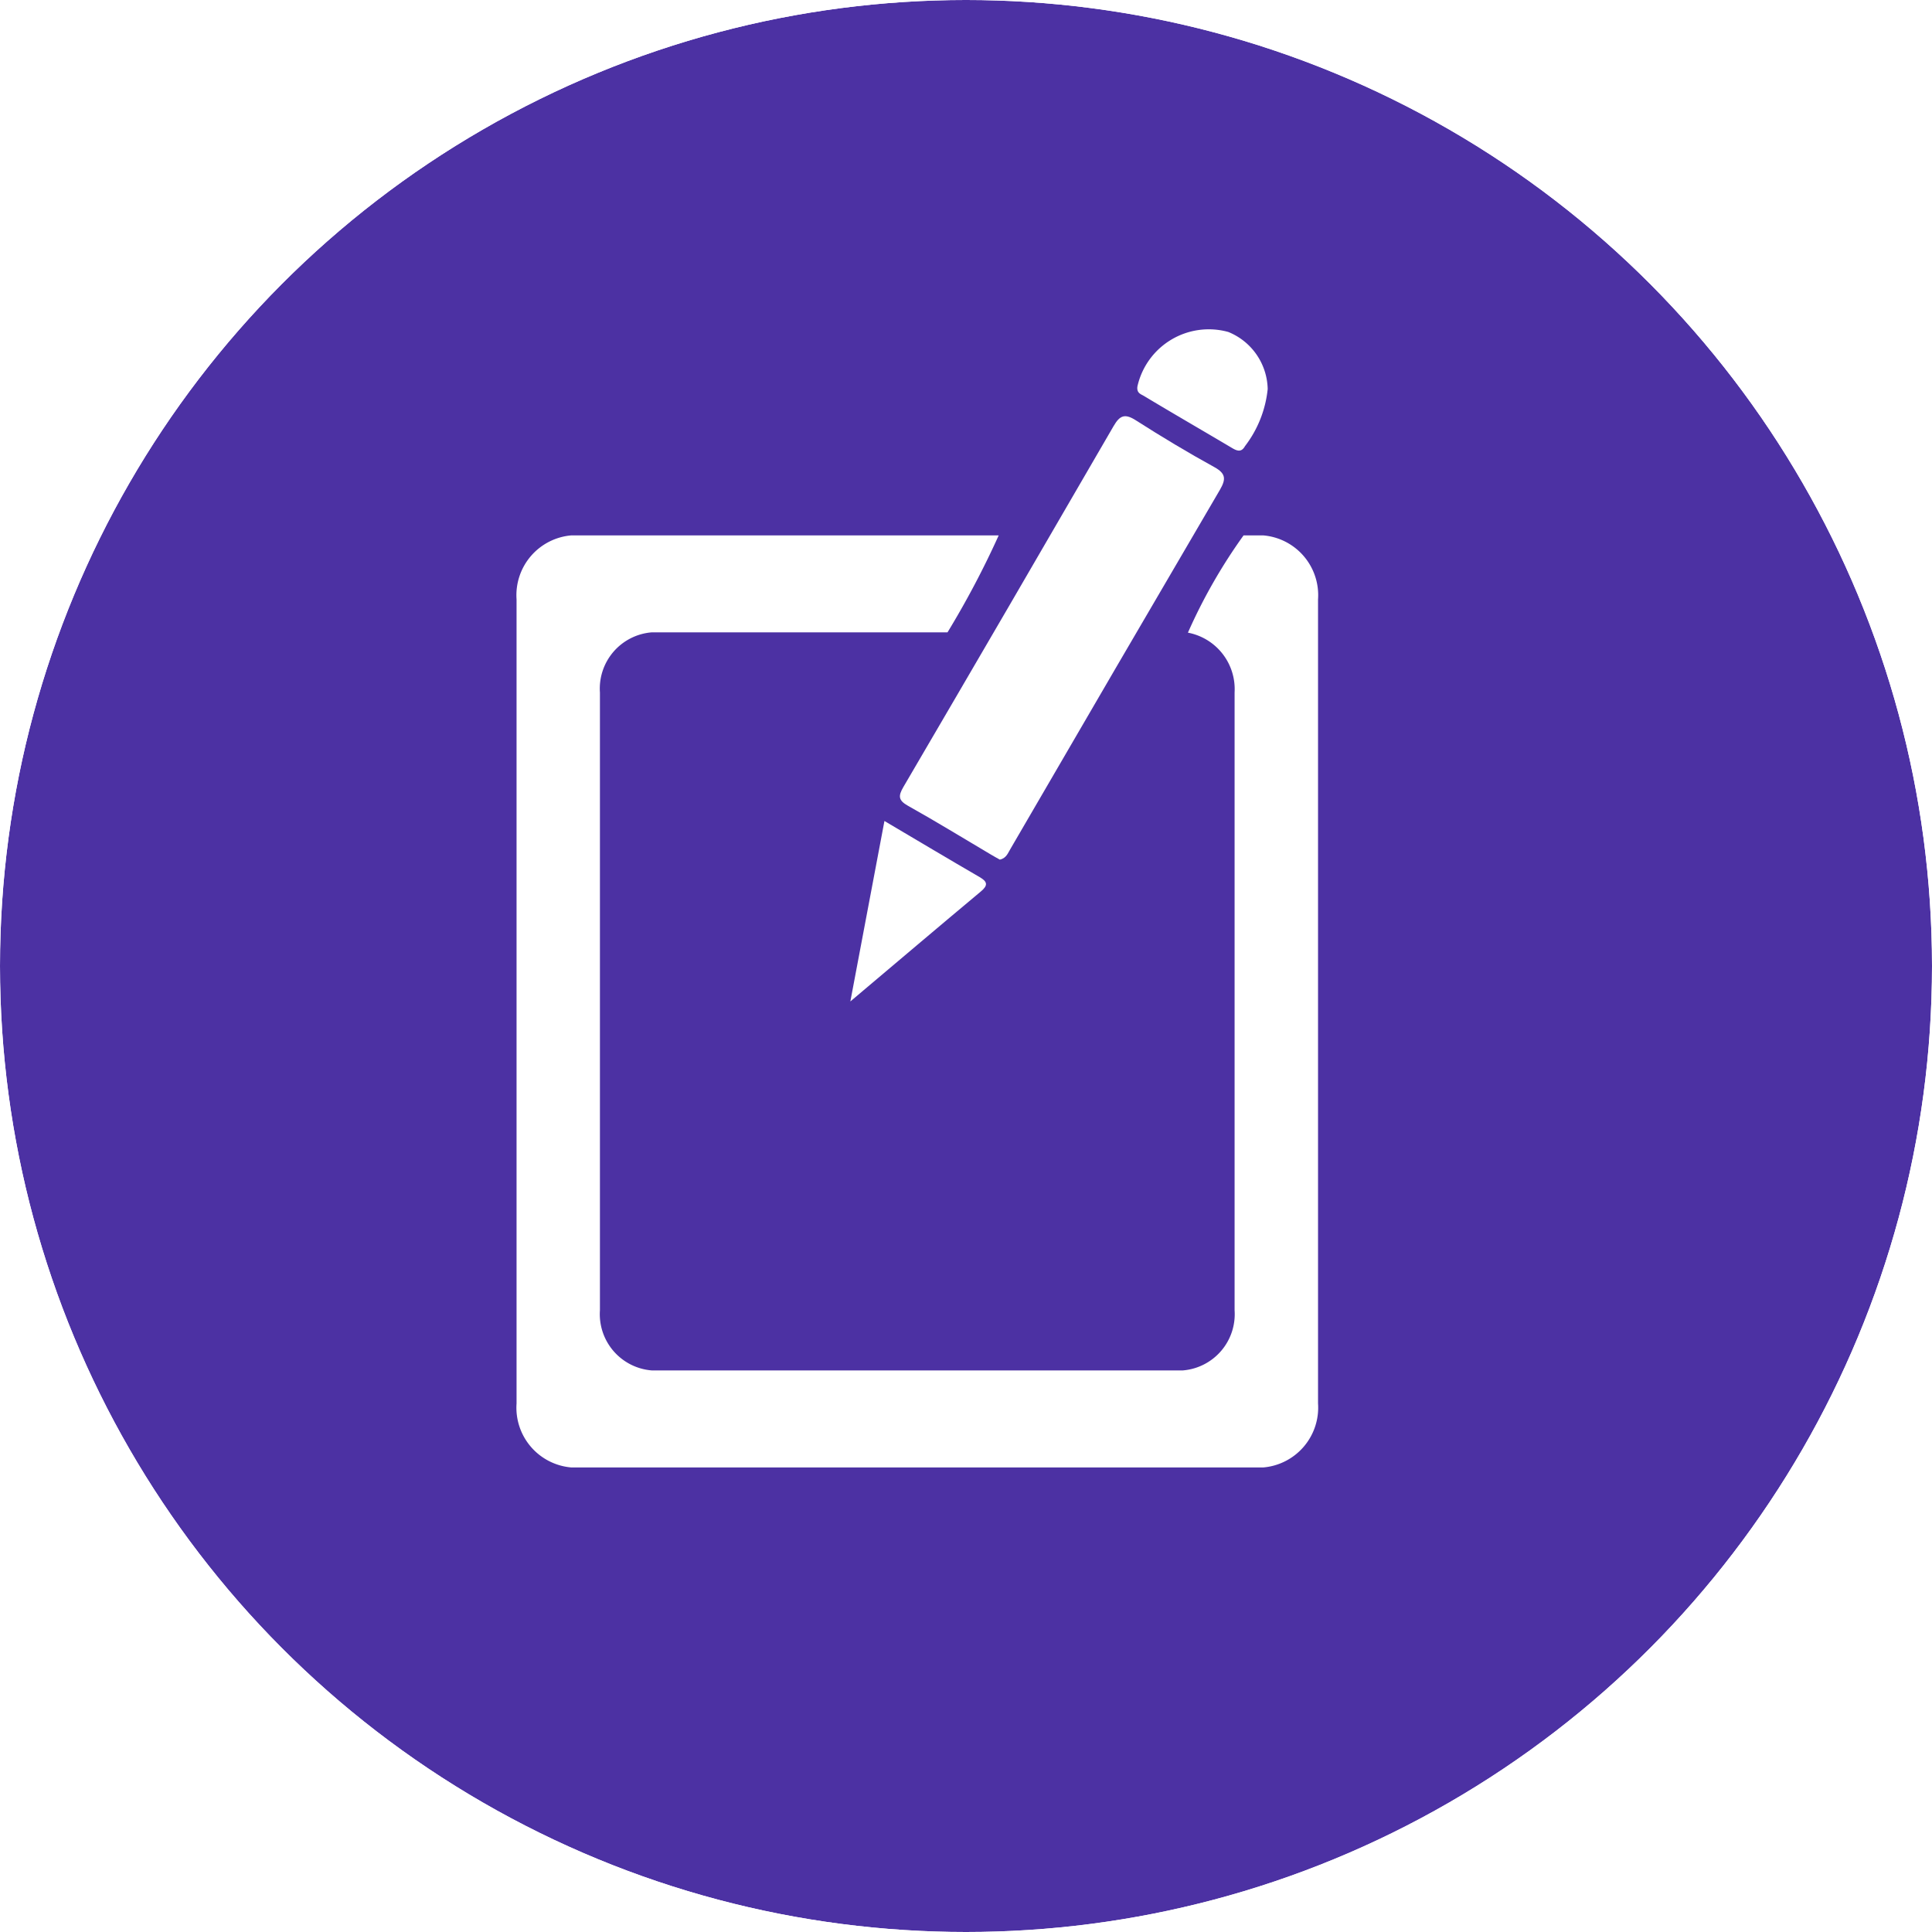
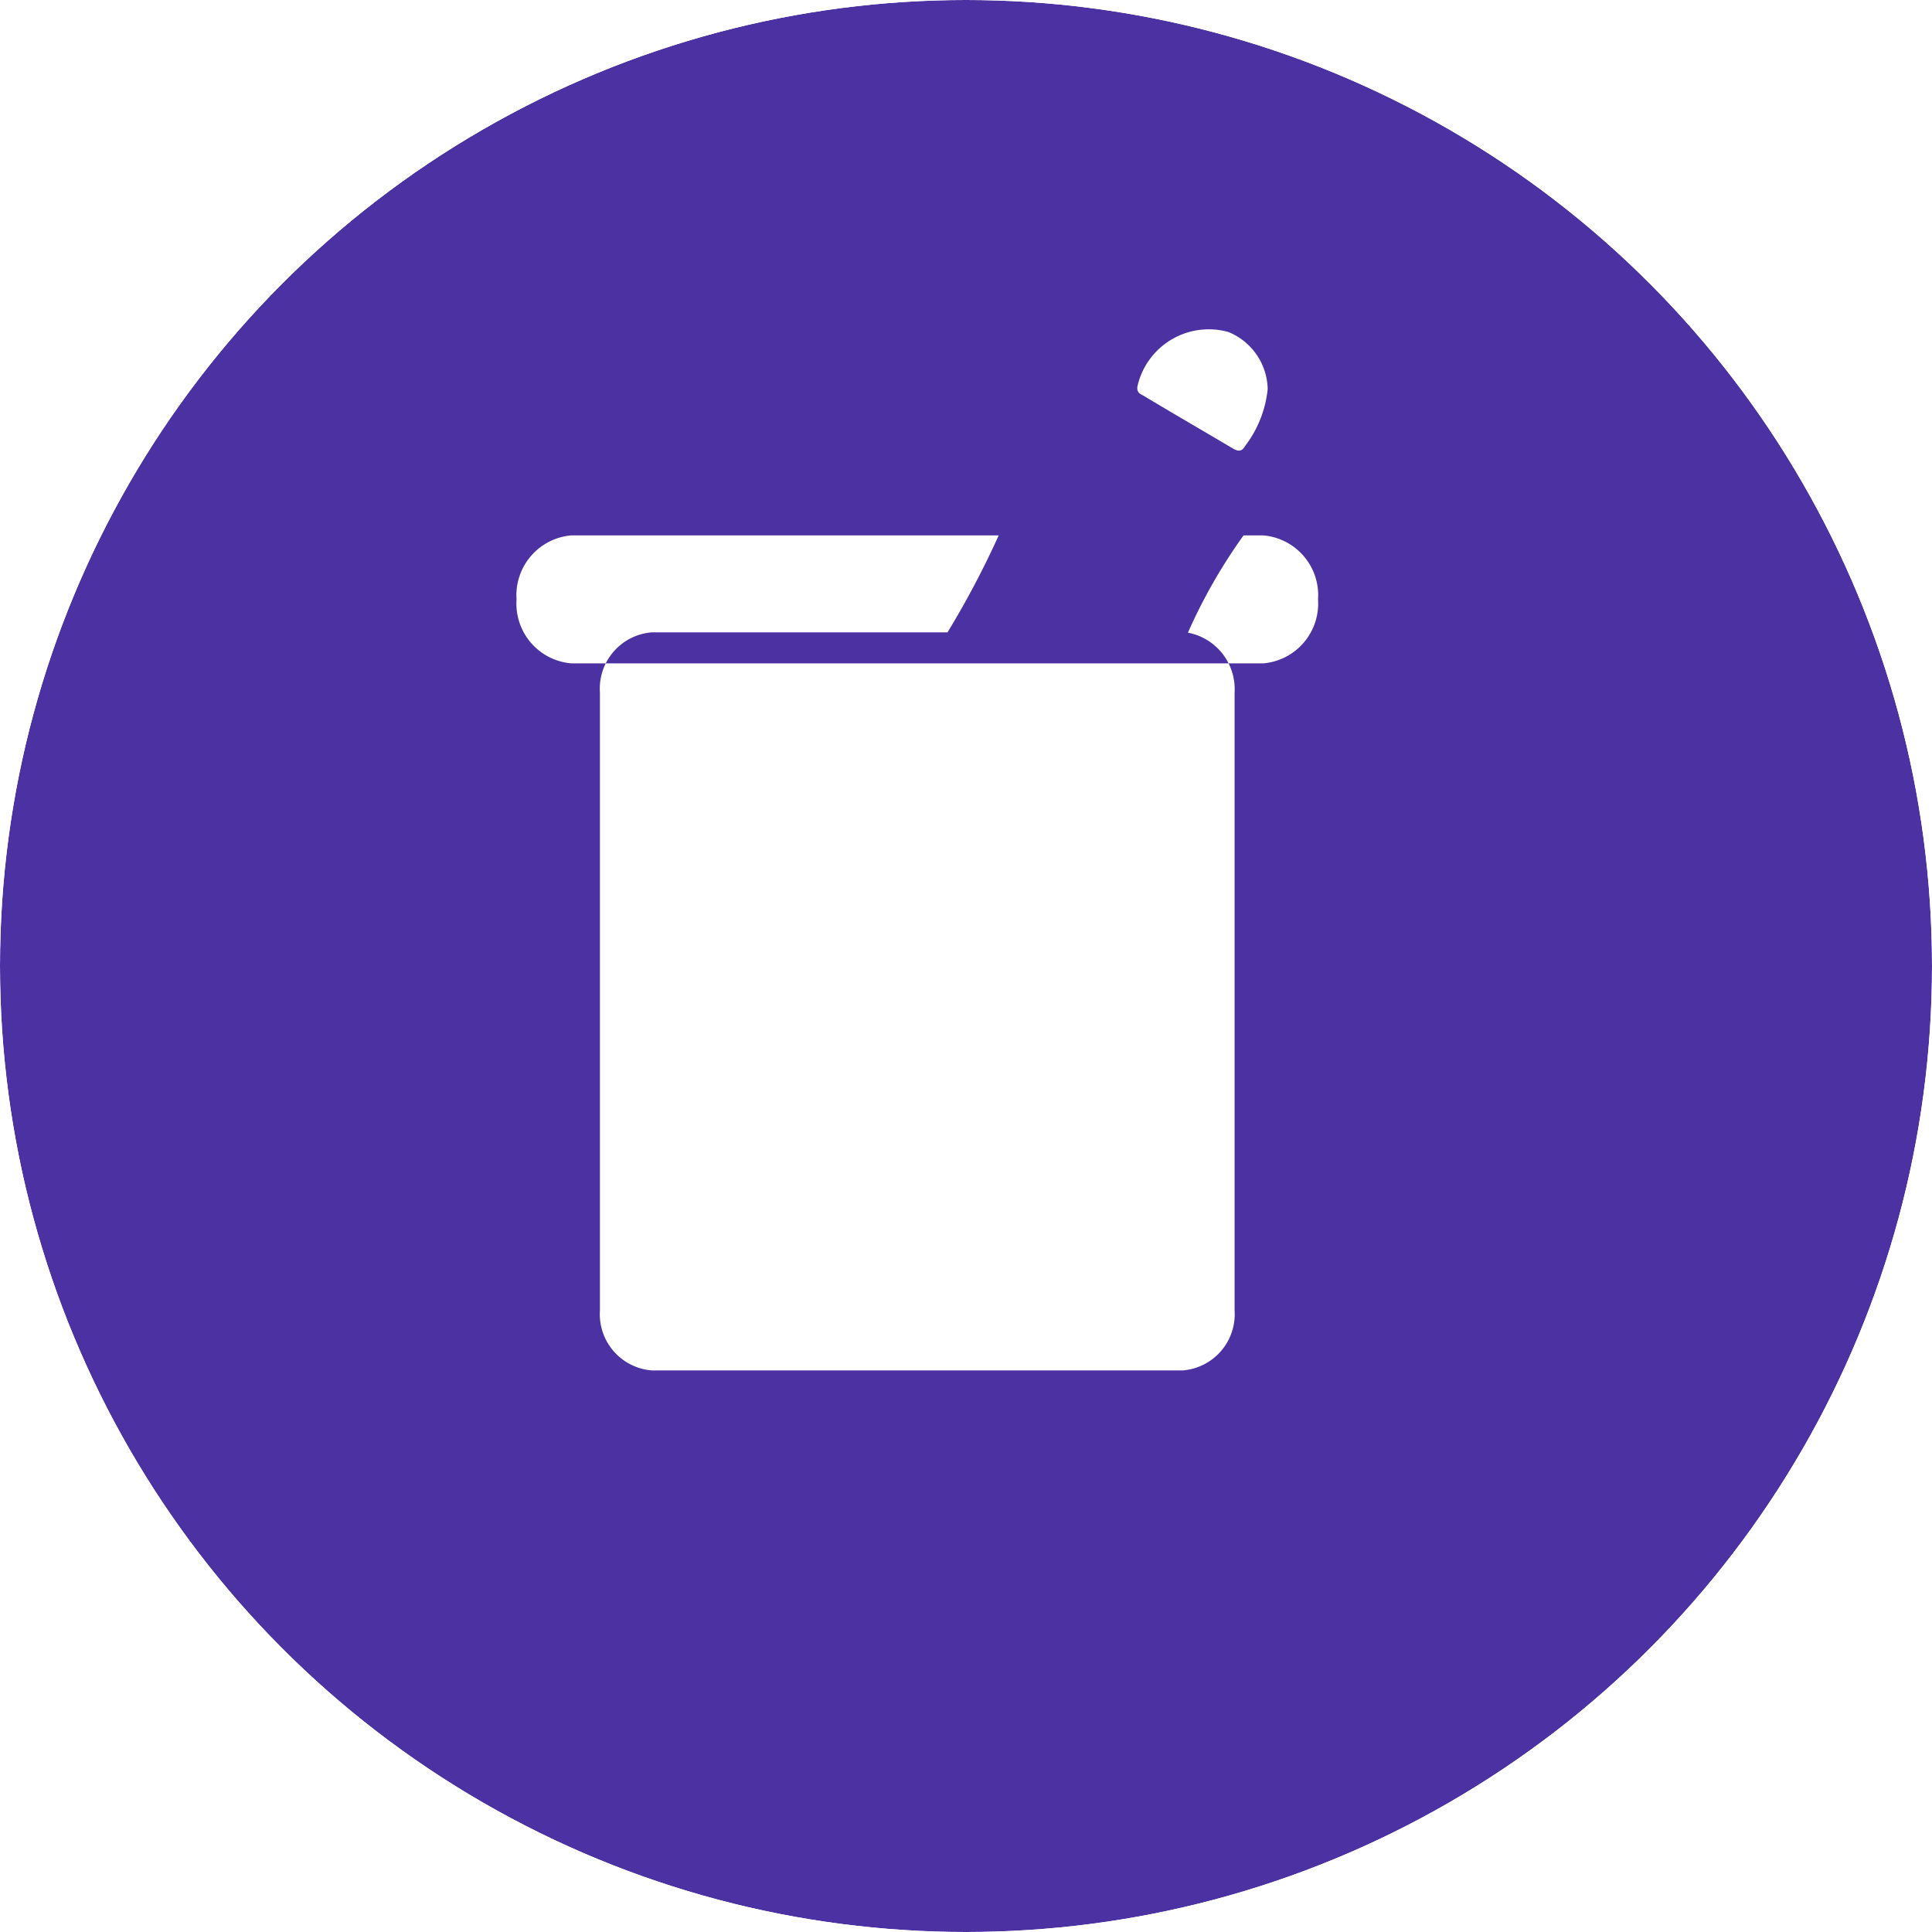
<svg xmlns="http://www.w3.org/2000/svg" width="84" height="84" viewBox="0 0 84 84">
  <defs>
    <clipPath id="clip-path">
      <circle id="Ellipse_6" data-name="Ellipse 6" cx="42" cy="42" r="42" transform="translate(-0.293 -0.694)" fill="#fff" stroke="#707070" stroke-width="1" opacity="0.6" />
    </clipPath>
    <filter id="Ellipse_7" x="-22.535" y="-22.535" width="129.07" height="129.07" filterUnits="userSpaceOnUse">
      <feOffset input="SourceAlpha" />
      <feGaussianBlur stdDeviation="0.933" result="blur" />
      <feFlood flood-opacity="0.29" />
      <feComposite operator="in" in2="blur" />
      <feComposite in="SourceGraphic" />
    </filter>
  </defs>
  <g id="Mask_Group_1" data-name="Mask Group 1" transform="translate(0.293 0.694)" clip-path="url(#clip-path)">
    <g id="Component_2_1" data-name="Component 2 – 1" transform="translate(-20.03 -20.431)">
      <g transform="matrix(1, 0, 0, 1, 19.74, 19.74)" filter="url(#Ellipse_7)">
        <circle id="Ellipse_7-2" data-name="Ellipse 7" cx="45.195" cy="45.195" r="45.195" transform="matrix(0.5, 0.87, -0.87, 0.5, 58.54, -19.74)" fill="#4c31a3" />
      </g>
      <g id="Group_12" data-name="Group 12" transform="translate(42.193 34.023)">
        <g id="Group_11" data-name="Group 11" transform="translate(14.517 0)">
-           <path id="Path_5" data-name="Path 5" d="M363.268,89.606c-.118-.067-.257-.141-.394-.224-1.2-.709-2.384-1.438-3.6-2.117-.418-.235-.43-.423-.2-.816q4.586-7.834,9.138-15.689c.272-.47.491-.56.97-.254,1.118.714,2.258,1.4,3.419,2.038.5.278.5.524.24.976q-4.562,7.79-9.1,15.6C363.626,89.3,363.565,89.541,363.268,89.606Z" transform="translate(-356.77 -66.517)" fill="#fff" />
          <path id="Path_6" data-name="Path 6" d="M369.621,71.1a4.894,4.894,0,0,1-.988,2.485c-.153.273-.336.213-.56.08-1.277-.758-2.563-1.5-3.835-2.265-.133-.079-.327-.125-.279-.423a3.18,3.18,0,0,1,3.951-2.357,2.739,2.739,0,0,1,1.711,2.481Z" transform="translate(-351.477 -68.472)" fill="#fff" />
          <path id="Path_7" data-name="Path 7" d="M359.357,78.9c1.475.872,2.8,1.663,4.139,2.44.347.2.37.361.05.627-1.83,1.529-3.648,3.072-5.671,4.779C358.393,84.014,358.859,81.528,359.357,78.9Z" transform="translate(-357.876 -57.491)" fill="#fff" />
        </g>
-         <path id="Path_8" data-name="Path 8" d="M383.262,72.851h-.843a23.574,23.574,0,0,0-2.42,4.23,2.5,2.5,0,0,1,2.029,2.6v26.863a2.453,2.453,0,0,1-2.247,2.613h-23.1a2.453,2.453,0,0,1-2.247-2.613V79.685a2.454,2.454,0,0,1,2.247-2.617h12.865a39.051,39.051,0,0,0,2.226-4.217H353.2a2.608,2.608,0,0,0-2.391,2.783v34.96a2.606,2.606,0,0,0,2.391,2.783h30.065a2.61,2.61,0,0,0,2.391-2.783V75.634A2.608,2.608,0,0,0,383.262,72.851Z" transform="translate(-350.806 -63.86)" fill="#fff" />
+         <path id="Path_8" data-name="Path 8" d="M383.262,72.851h-.843a23.574,23.574,0,0,0-2.42,4.23,2.5,2.5,0,0,1,2.029,2.6v26.863a2.453,2.453,0,0,1-2.247,2.613h-23.1a2.453,2.453,0,0,1-2.247-2.613V79.685a2.454,2.454,0,0,1,2.247-2.617h12.865a39.051,39.051,0,0,0,2.226-4.217H353.2a2.608,2.608,0,0,0-2.391,2.783a2.606,2.606,0,0,0,2.391,2.783h30.065a2.61,2.61,0,0,0,2.391-2.783V75.634A2.608,2.608,0,0,0,383.262,72.851Z" transform="translate(-350.806 -63.86)" fill="#fff" />
      </g>
    </g>
  </g>
</svg>